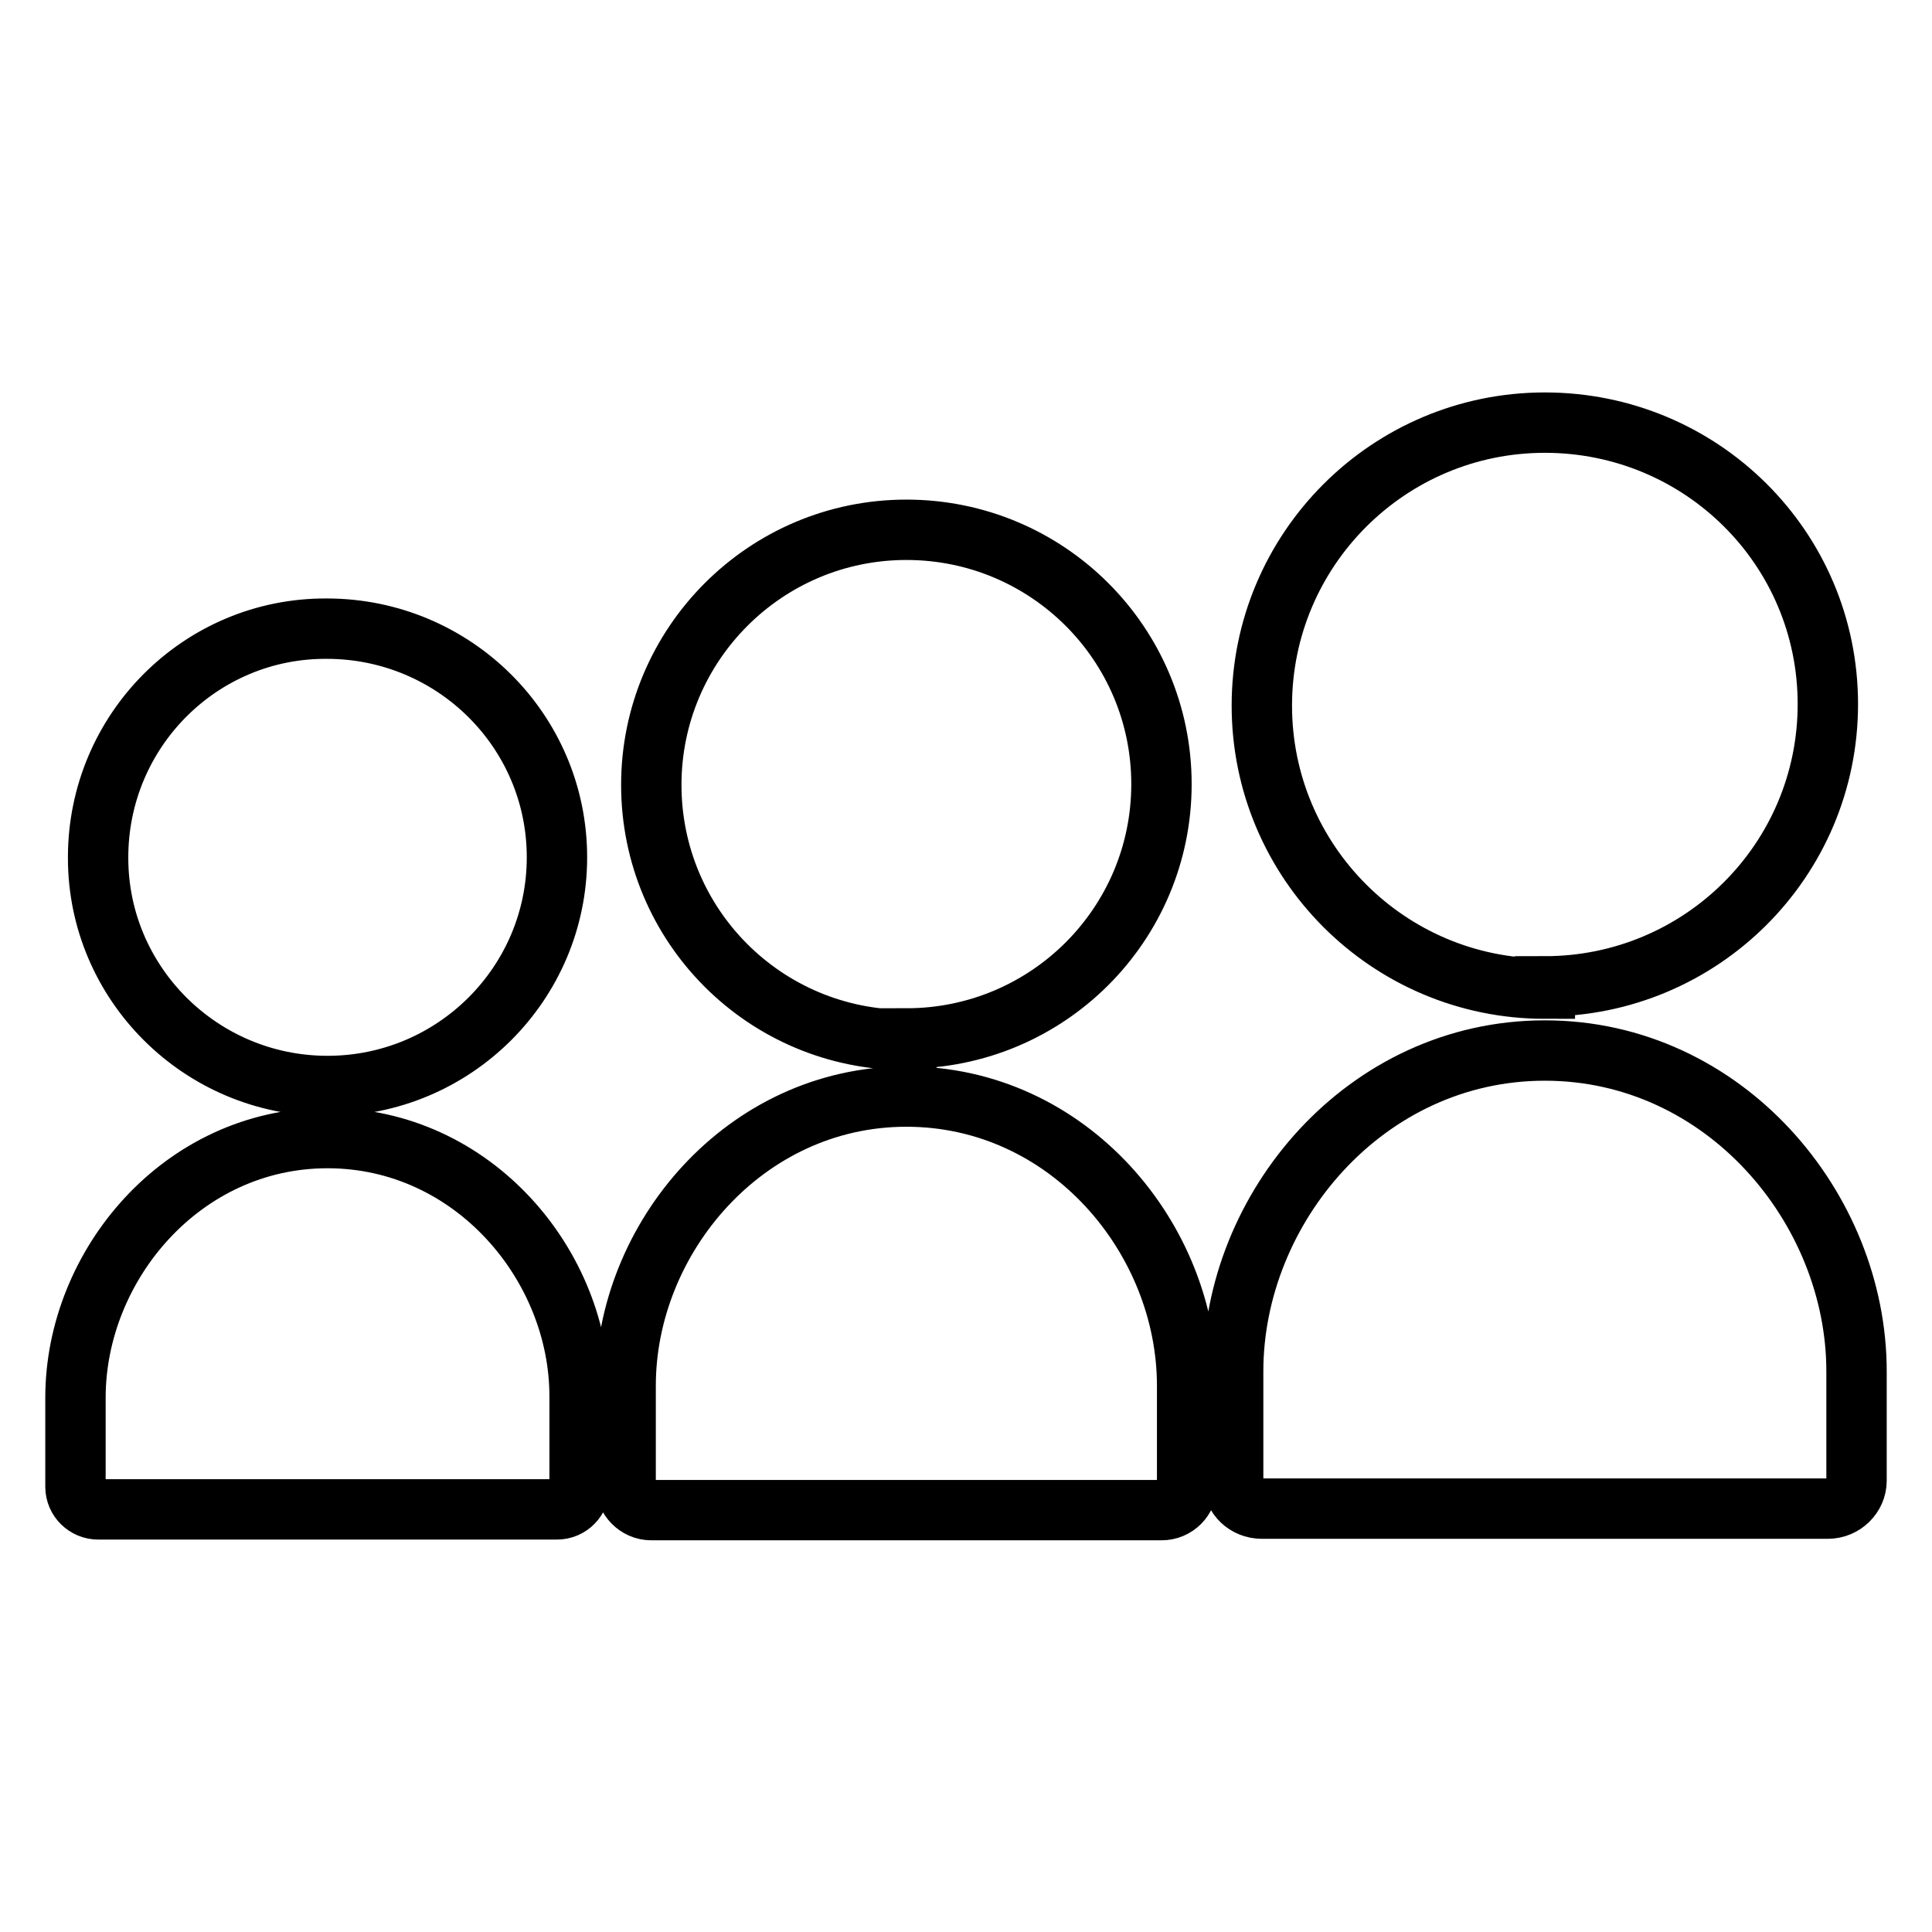
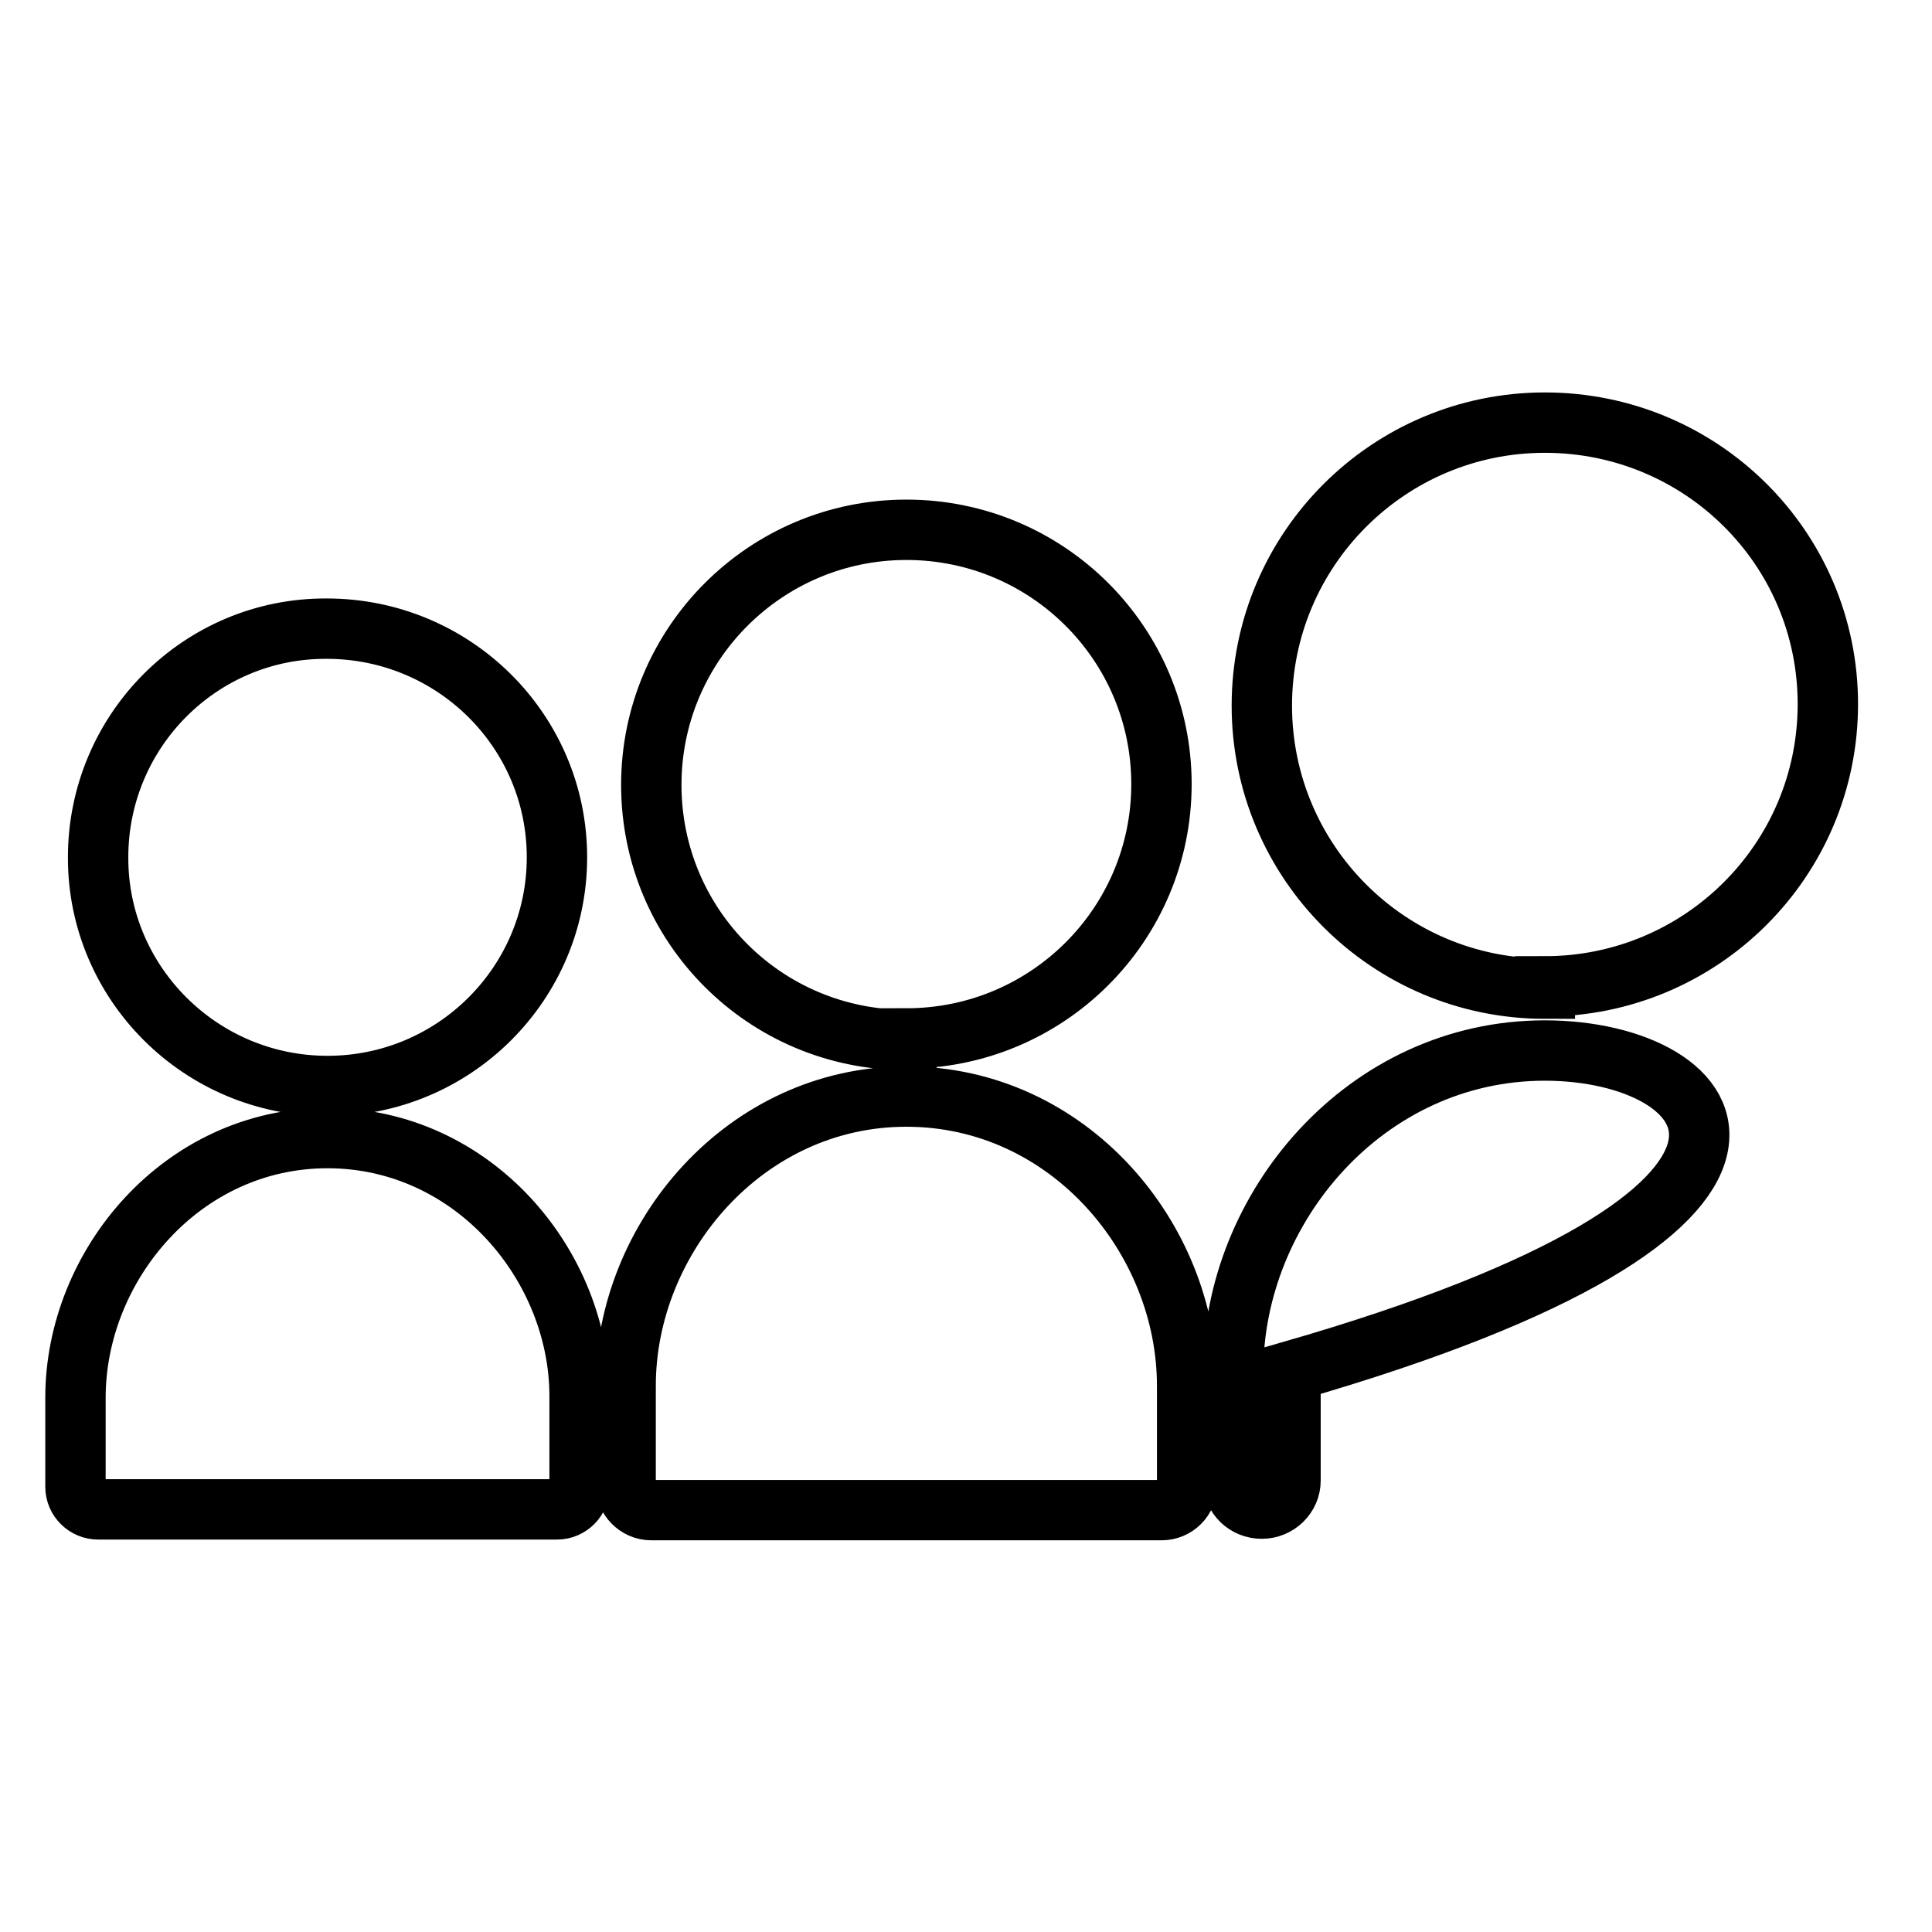
<svg xmlns="http://www.w3.org/2000/svg" version="1.1" x="0px" y="0px" viewBox="0 0 256 256" enable-background="new 0 0 256 256" xml:space="preserve">
  <g>
-     <path stroke-width="8" fill-opacity="0" stroke="#000000" d="M204.7,130.7c20.7,0,37.5-16.7,37.5-37.4c0-20.7-16.8-37.3-37.5-37.3c-20.7,0-37.5,16.8-37.5,37.5 c0,20.7,16.8,37.5,37.5,37.5V130.7z M120.1,137.6c18.7,0,33.8-15.1,33.8-33.7c0-18.6-15.1-33.7-33.8-33.7 c-18.7,0-33.8,15.2-33.8,33.8c0,18.7,15.1,33.8,33.8,33.8V137.6z M43.4,143.9c16.8,0,30.4-13.6,30.4-30.3 c0-16.8-13.7-30.3-30.5-30.3C26.6,83.2,13,96.8,13,113.6c0,0,0,0,0,0.1C13,130.3,26.6,143.9,43.4,143.9L43.4,143.9z M43.4,150.8 c-19.3,0-33.4,16.9-33.4,34.4v11.8c0,1.7,1.4,3,3,3h60.8c1.7,0,3-1.4,3-3v-11.8C76.9,167.7,62.7,150.8,43.4,150.8L43.4,150.8z  M120.1,145.3c-21.4,0-37.2,18.8-37.2,38.3v13.1c0,1.8,1.5,3.4,3.4,3.4h67.6c1.9,0,3.4-1.5,3.4-3.4v-13.1 C157.3,164.1,141.6,145.3,120.1,145.3L120.1,145.3z M204.7,139.2c-23.8,0-41.3,20.9-41.3,42.5v14.5c0,2.1,1.7,3.7,3.8,3.7h75 c2.1,0,3.8-1.7,3.8-3.7v-14.5C246,160.1,228.5,139.2,204.7,139.2L204.7,139.2z" />
+     <path stroke-width="8" fill-opacity="0" stroke="#000000" d="M204.7,130.7c20.7,0,37.5-16.7,37.5-37.4c0-20.7-16.8-37.3-37.5-37.3c-20.7,0-37.5,16.8-37.5,37.5 c0,20.7,16.8,37.5,37.5,37.5V130.7z M120.1,137.6c18.7,0,33.8-15.1,33.8-33.7c0-18.6-15.1-33.7-33.8-33.7 c-18.7,0-33.8,15.2-33.8,33.8c0,18.7,15.1,33.8,33.8,33.8V137.6z M43.4,143.9c16.8,0,30.4-13.6,30.4-30.3 c0-16.8-13.7-30.3-30.5-30.3C26.6,83.2,13,96.8,13,113.6c0,0,0,0,0,0.1C13,130.3,26.6,143.9,43.4,143.9L43.4,143.9z M43.4,150.8 c-19.3,0-33.4,16.9-33.4,34.4v11.8c0,1.7,1.4,3,3,3h60.8c1.7,0,3-1.4,3-3v-11.8C76.9,167.7,62.7,150.8,43.4,150.8L43.4,150.8z  M120.1,145.3c-21.4,0-37.2,18.8-37.2,38.3v13.1c0,1.8,1.5,3.4,3.4,3.4h67.6c1.9,0,3.4-1.5,3.4-3.4v-13.1 C157.3,164.1,141.6,145.3,120.1,145.3L120.1,145.3z M204.7,139.2c-23.8,0-41.3,20.9-41.3,42.5v14.5c0,2.1,1.7,3.7,3.8,3.7c2.1,0,3.8-1.7,3.8-3.7v-14.5C246,160.1,228.5,139.2,204.7,139.2L204.7,139.2z" />
  </g>
</svg>